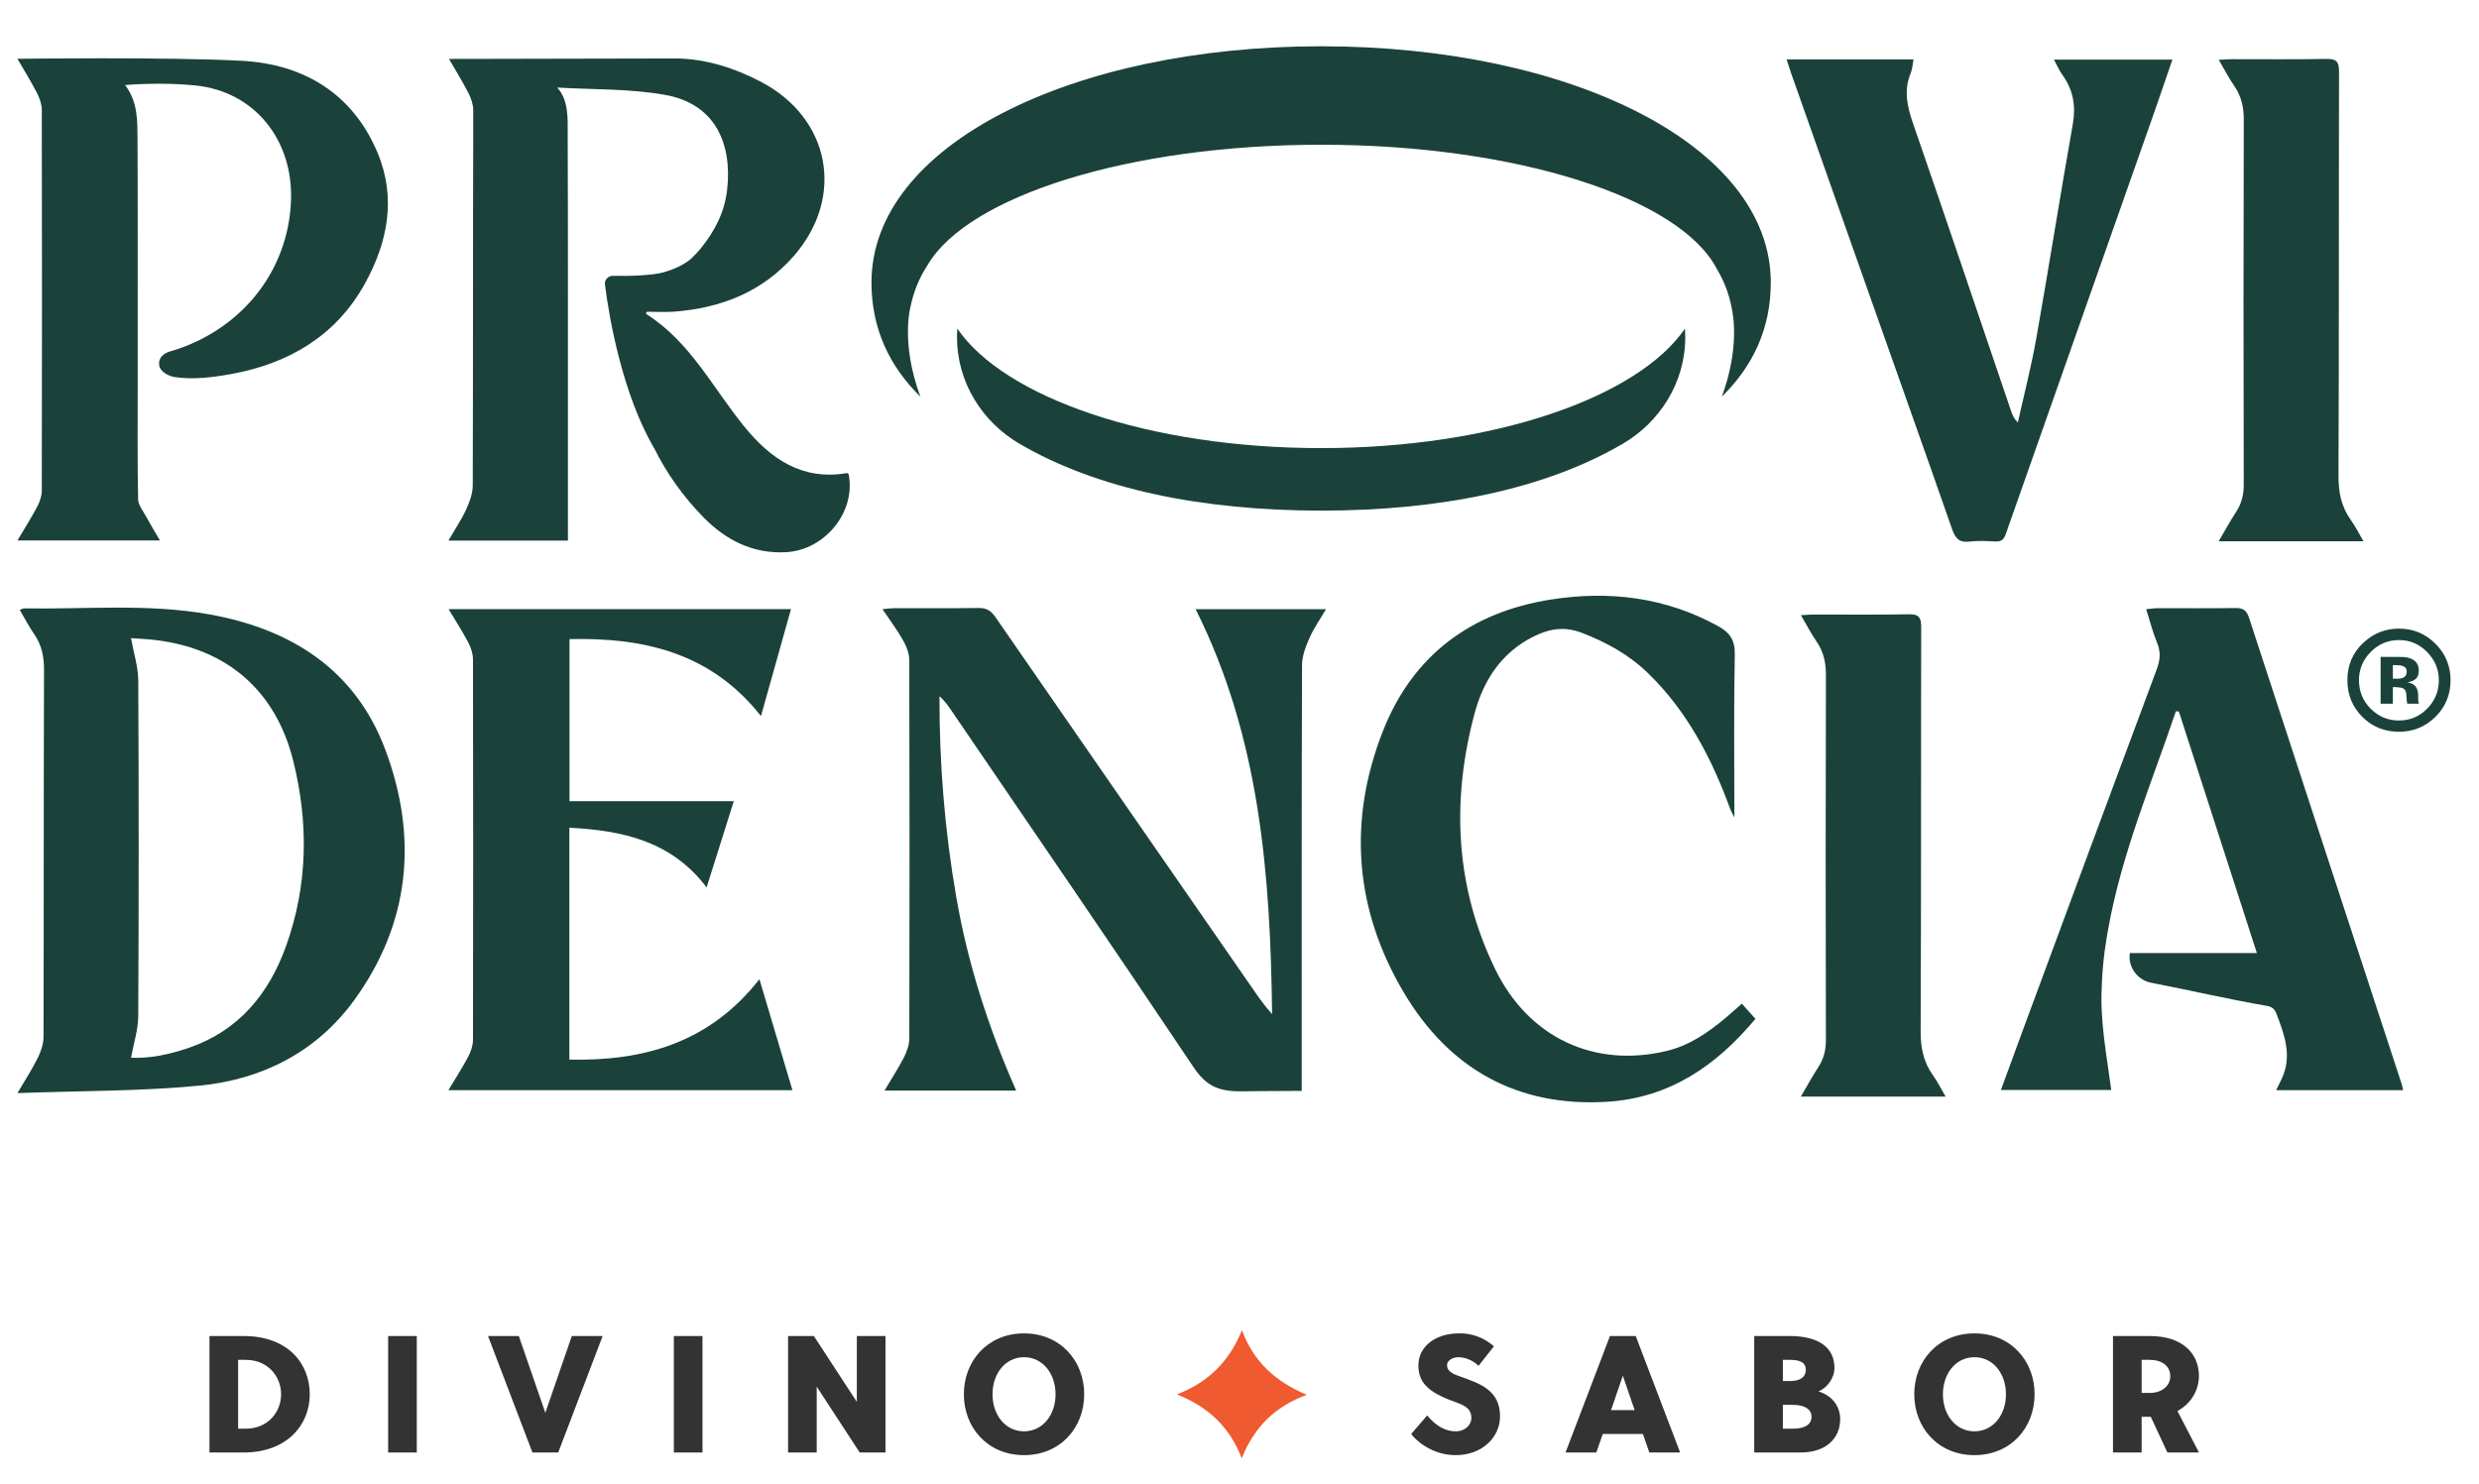
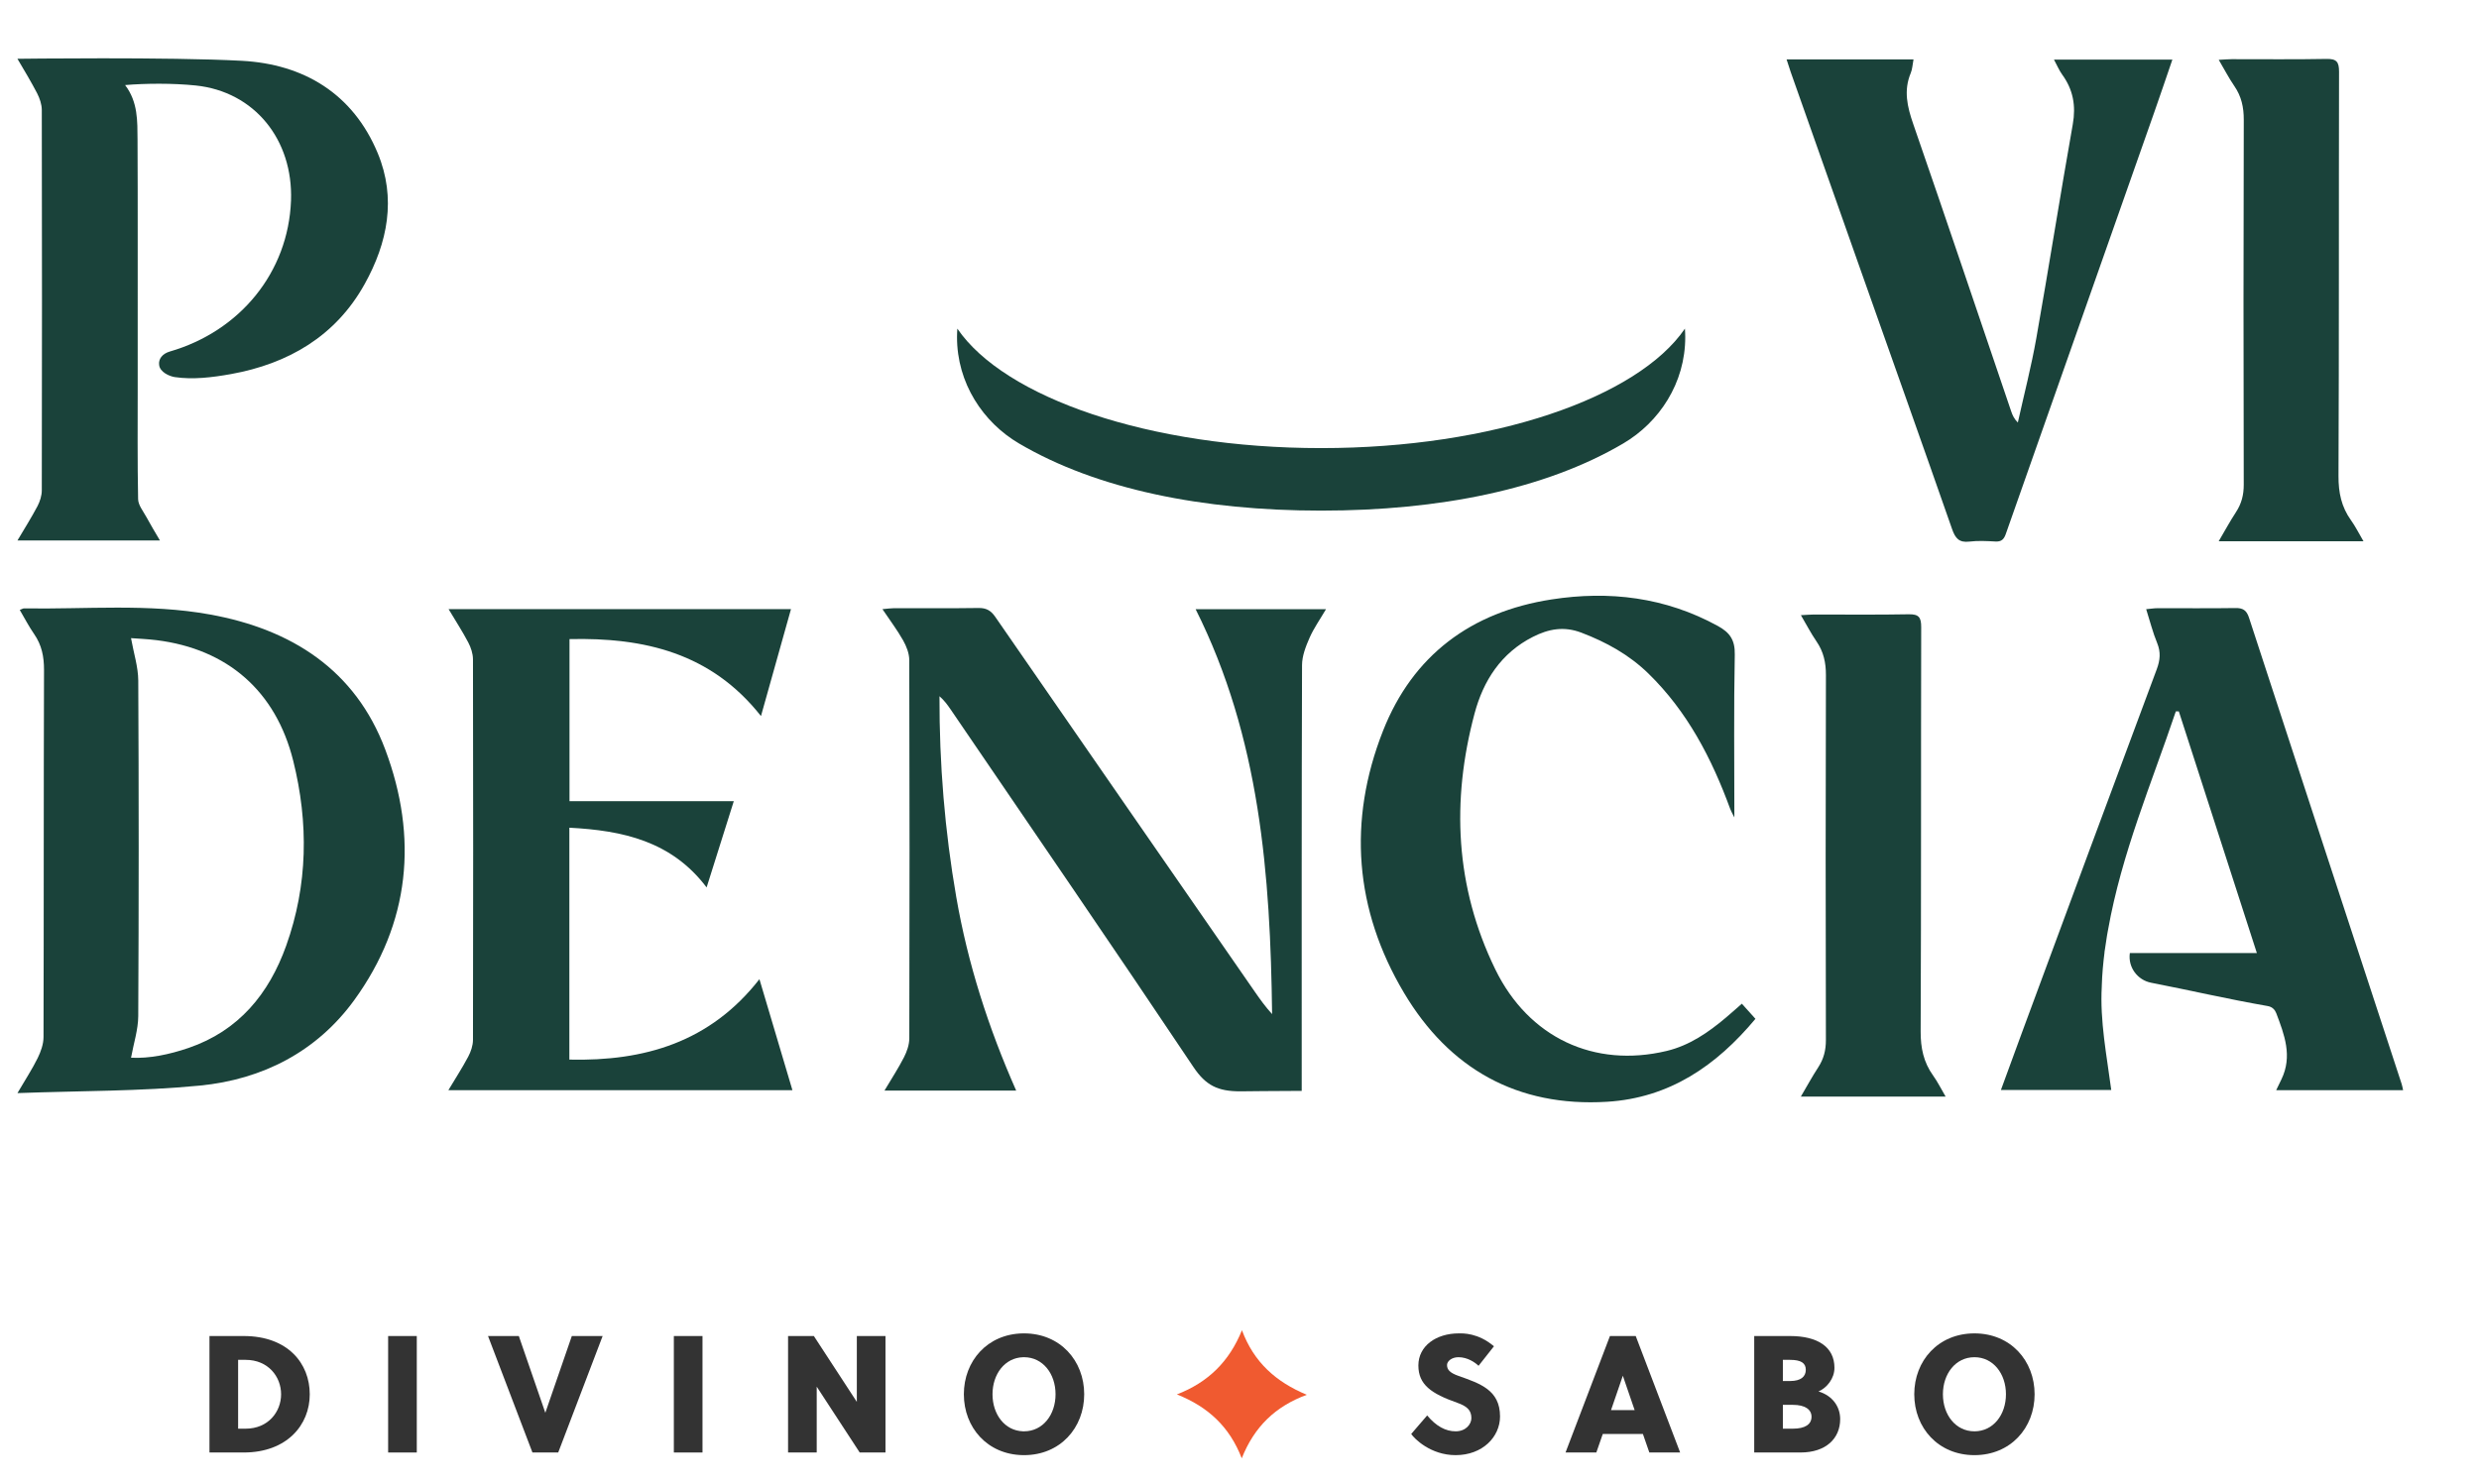
<svg xmlns="http://www.w3.org/2000/svg" viewBox="0 0 1670.027 1000" height="1000" width="1670.027" xml:space="preserve" id="svg2" version="1.1">
  <defs id="defs6">
    <clipPath id="clipPath18" clipPathUnits="userSpaceOnUse">
      <path id="path16" d="M 0,1200 H 1847.272 V 0 H 0 Z" />
    </clipPath>
  </defs>
  <g transform="matrix(1.333,0,0,-1.333,0,1600)" id="g10">
    <g transform="translate(-300,220)" id="g12">
      <g clip-path="url(#clipPath18)" id="g14">
        <g transform="translate(490.898,902.861)" id="g20">
          <path id="path22" style="fill:#1a423a;fill-opacity:1;fill-rule:nonzero;stroke:none" d="m 0,0 c -12.517,30.122 -37.427,45.019 -68.657,46.701 -36.565,2.011 -113.429,1.019 -113.429,1.019 3.488,-5.868 7.058,-11.894 9.931,-17.393 1.313,-2.585 2.38,-5.622 2.38,-8.495 0.123,-64.102 0.123,-128.203 0,-192.305 0,-2.667 -0.944,-5.581 -2.175,-7.961 -3.078,-5.787 -6.566,-11.368 -10.136,-17.359 h 72.022 c -2.545,4.35 -4.802,8.043 -6.854,11.86 -1.6,2.954 -4.145,6.032 -4.186,9.069 -0.369,18.878 -0.205,37.714 -0.205,57.207 v 25.075 c -0.041,33.118 0.082,66.276 -0.082,99.394 -0.082,9.357 0.287,19.001 -6.279,27.619 10.091,0.876 24.213,0.984 35.662,-0.205 29.671,-3.078 49.287,-27.373 48.179,-58.193 -1.374,-36.443 -25.945,-66.07 -61.232,-76.291 -3.739,-1.083 -5.83,-3.759 -5.414,-6.751 0.337,-3.697 5.288,-5.798 7.932,-6.186 9.109,-1.34 18.826,-0.19 28.387,1.53 28.891,5.212 52.898,19.124 67.549,45.511 C 5.007,-45.265 9.48,-22.817 0,0" />
        </g>
        <g transform="translate(1202.902,950.262)" id="g24">
          <path id="path26" style="fill:#1a423a;fill-opacity:1;fill-rule:nonzero;stroke:none" d="m 0,0 h 64.146 c -0.5,-2.585 -0.569,-4.894 -1.399,-6.888 -3.678,-8.836 -1.76,-17.037 1.256,-25.746 16.746,-48.365 33.053,-96.883 49.53,-145.341 0.651,-1.914 1.504,-3.76 3.337,-5.6 3.145,14.197 6.803,28.304 9.335,42.61 6.372,36.01 12.05,72.144 18.429,108.153 1.666,9.405 0.187,17.523 -5.352,25.154 -1.518,2.091 -2.52,4.553 -4.146,7.56 h 59.833 c -3.158,-9.198 -6.04,-17.776 -9.044,-26.311 -25.053,-71.167 -50.141,-142.323 -75.146,-213.507 -0.96,-2.732 -2.251,-3.959 -5.265,-3.79 -4.358,0.245 -8.792,0.479 -13.101,-0.045 -5.213,-0.634 -7.148,1.673 -8.759,6.283 C 68.33,-193.627 52.76,-149.872 37.279,-106.085 25.526,-72.841 13.798,-39.589 2.069,-6.337 1.394,-4.422 0.806,-2.477 0,0" />
        </g>
        <g transform="translate(1421.304,950.056)" id="g28">
          <path id="path30" style="fill:#1a423a;fill-opacity:1;fill-rule:nonzero;stroke:none" d="m 0,0 c 2.873,0.15 4.715,0.327 6.556,0.33 15.974,0.022 31.952,-0.181 47.921,0.125 5.103,0.098 6.332,-1.533 6.32,-6.471 -0.157,-68.127 0.025,-136.255 -0.274,-204.381 -0.037,-8.358 1.461,-15.596 6.3,-22.333 2.279,-3.174 4.024,-6.729 6.327,-10.649 H -0.03 c 3.021,5.134 5.683,10.059 8.738,14.729 2.798,4.278 3.939,8.681 3.927,13.862 -0.152,61.485 -0.172,122.97 0.013,184.455 0.019,6.349 -1.181,11.859 -4.771,17.076 C 5.134,-9.27 2.902,-4.933 0,0" />
        </g>
        <g transform="translate(813.559,428.978)" id="g32">
          <path id="path34" style="fill:#1a423a;fill-opacity:1;fill-rule:nonzero;stroke:none" d="m 0,0 h -66.569 c 3.549,5.981 7.012,11.268 9.872,16.863 1.483,2.903 2.674,6.347 2.681,9.55 0.154,63.754 0.162,127.51 -0.019,191.264 -0.009,3.332 -1.436,6.949 -3.113,9.922 -2.939,5.215 -6.585,10.034 -10.444,15.777 2.569,0.223 4.175,0.481 5.783,0.485 14.261,0.031 28.524,-0.113 42.781,0.103 3.885,0.059 6.24,-1.28 8.406,-4.417 43.695,-63.246 87.477,-126.432 131.249,-189.626 2.665,-3.847 5.391,-7.653 8.704,-11.253 -0.875,70.294 -6.078,139.679 -38.653,204.704 h 65.912 c -3.019,-5.145 -6.175,-9.579 -8.318,-14.457 -1.908,-4.343 -3.796,-9.172 -3.811,-13.794 -0.239,-69.256 -0.166,-138.514 -0.166,-207.772 0,-2.24 0,-4.481 0,-7.496 -10.714,0 -31.065,-0.229 -31.065,-0.229 C 101.871,-0.386 95.789,2.626 89.555,11.946 49.04,72.522 7.784,132.605 -33.239,192.842 c -1.553,2.281 -3.211,4.492 -5.53,6.523 C -38.86,165.161 -36.101,131.35 -30.27,97.769 -24.436,64.173 -14.13,31.961 0,0" />
        </g>
        <g transform="translate(366.229,445.605)" id="g36">
          <path id="path38" style="fill:#1a423a;fill-opacity:1;fill-rule:nonzero;stroke:none" d="m 0,0 c 9.184,-0.488 19.317,1.592 29.124,4.957 25.297,8.682 40.562,27.312 49.269,51.642 10.99,30.711 11.385,62.137 3.555,93.531 -8.799,35.28 -33.271,56.479 -69.031,60.94 -4.72,0.589 -9.491,0.763 -12.929,1.029 1.361,-7.654 3.623,-14.562 3.658,-21.481 C 3.934,134.103 3.933,77.585 3.639,21.071 3.604,14.171 1.315,7.284 0,0 m -56.243,226.358 c 1.145,0.427 1.66,0.792 2.169,0.784 31.336,-0.507 62.849,2.558 93.943,-3.077 41.196,-7.465 73.492,-27.962 88.615,-68.321 C 145.113,111.363 141.039,68.082 112.826,29.157 93.932,3.09 66.44,-11.009 34.798,-14.092 c -30.001,-2.923 -60.318,-2.619 -92.209,-3.797 4.109,7.02 7.508,12.185 10.212,17.69 1.598,3.254 2.954,7.043 2.964,10.596 0.177,61.871 0.043,123.743 0.251,185.613 0.022,6.74 -1.154,12.624 -4.997,18.158 -2.654,3.823 -4.793,8.002 -7.262,12.19" />
        </g>
        <g transform="translate(699.746,672.365)" id="g40">
          <path id="path42" style="fill:#1a423a;fill-opacity:1;fill-rule:nonzero;stroke:none" d="m 0,0 c -5.009,-17.851 -9.896,-35.264 -15.168,-54.052 -25.214,31.961 -59.049,39.776 -96.765,38.904 v -81.949 h 83.024 c -4.649,-14.756 -9.008,-28.592 -13.73,-43.582 -17.729,23.459 -42.429,28.79 -69.361,30.188 v -117.228 c 37.908,-0.862 71.096,8.713 96.056,40.656 5.798,-19.51 11.168,-37.578 16.679,-56.122 h -173.884 c 3.574,5.965 7.052,11.319 10.026,16.939 1.352,2.553 2.403,5.63 2.409,8.472 0.133,64.142 0.132,128.285 0,192.427 -0.005,2.851 -1.035,5.936 -2.378,8.5 -2.865,5.468 -6.25,10.664 -9.945,16.847 z" />
        </g>
        <g transform="translate(1450.34,429.197)" id="g44">
          <path id="path46" style="fill:#1a423a;fill-opacity:1;fill-rule:nonzero;stroke:none" d="m 0,0 h 64.133 c -0.287,1.354 -0.451,2.298 -0.738,3.16 -25.731,78.547 -51.503,157.094 -77.152,235.724 -1.231,3.775 -3.119,4.924 -6.936,4.842 -13.132,-0.206 -26.264,-0.041 -39.355,-0.082 -1.642,0 -3.283,-0.288 -5.664,-0.493 1.929,-6.114 3.366,-11.819 5.582,-17.195 1.846,-4.555 1.477,-8.536 -0.206,-13.091 -22.817,-61.106 -45.429,-122.253 -68.041,-183.44 -3.611,-9.727 -7.141,-19.452 -10.752,-29.343 h 55.771 c -2.298,17.441 -5.778,34.874 -4.793,52.315 v 0.246 c 0.164,5.992 0.739,11.902 1.396,17.072 h -0.042 c 0.083,0.616 0.164,1.191 0.288,1.806 0.328,2.38 0.656,4.597 0.985,6.525 0.082,0.698 0.205,1.395 0.369,2.093 0.082,0.369 0.123,0.739 0.205,1.067 6.821,38.458 21.942,73.841 34.221,110.288 0.775,-0.005 0.74,-0.004 1.515,-0.009 13.05,-40.464 26.1,-80.928 39.438,-122.171 H -73.96 c -0.006,-0.039 -0.011,-0.078 -0.016,-0.118 -0.956,-7.012 3.818,-13.538 10.766,-14.887 19.976,-3.88 37.943,-8.124 58.933,-11.793 2.491,-0.436 3.693,-2.052 4.309,-3.612 C 4.135,28.07 8.321,17.195 2.658,5.499 Z" />
        </g>
        <g transform="translate(1180.297,472.905)" id="g48">
          <path id="path50" style="fill:#1a423a;fill-opacity:1;fill-rule:nonzero;stroke:none" d="m 0,0 c 2.339,-2.605 4.442,-4.948 6.865,-7.648 -19.782,-23.742 -43.503,-40.006 -74.964,-41.926 -45.436,-2.772 -79.839,16.728 -102.656,55.088 -24.972,41.986 -28.493,86.95 -10.612,132.39 15.058,38.263 44.564,60.156 85.133,66.456 29.291,4.548 57.561,1.115 84.047,-13.375 6.162,-3.372 8.755,-7.135 8.609,-14.509 -0.534,-26.928 -0.211,-53.873 -0.211,-82.327 -1.108,2.255 -1.69,3.211 -2.067,4.241 -9.354,25.546 -21.663,49.334 -41.437,68.582 -9.666,9.409 -21.152,15.782 -33.795,20.597 -8.887,3.385 -16.632,1.886 -24.54,-2.129 -16.096,-8.17 -25.028,-22.157 -29.459,-38.737 -11.808,-44.189 -9.768,-87.721 10.428,-129.233 16.912,-34.762 50.163,-50.055 86.602,-41.362 11.586,2.764 21.088,9.352 30.017,16.88 2.585,2.18 5.1,4.444 8.04,7.012" />
        </g>
        <g transform="translate(1210.135,669.312)" id="g52">
          <path id="path54" style="fill:#1a423a;fill-opacity:1;fill-rule:nonzero;stroke:none" d="m 0,0 c 2.873,0.15 4.715,0.327 6.556,0.33 15.974,0.022 31.952,-0.181 47.921,0.125 5.103,0.098 6.332,-1.533 6.32,-6.471 -0.157,-68.127 0.025,-136.255 -0.274,-204.381 -0.037,-8.358 1.461,-15.596 6.3,-22.333 2.279,-3.174 4.024,-6.729 6.327,-10.649 H -0.03 c 3.021,5.134 5.683,10.059 8.738,14.729 2.798,4.278 3.939,8.681 3.927,13.862 -0.152,61.485 -0.172,122.97 0.013,184.455 0.019,6.349 -1.181,11.859 -4.771,17.076 C 5.134,-9.27 2.902,-4.933 0,0" />
        </g>
        <g transform="translate(1511.713,637.196)" id="g56">
-           <path id="path58" style="fill:#1a423a;fill-opacity:1;fill-rule:nonzero;stroke:none" d="m 0,0 c 1.45,0 2.579,0.29 3.391,0.87 0.811,0.579 1.216,1.516 1.216,2.811 0,1.293 -0.639,2.19 -1.914,2.693 -0.848,0.328 -2.046,0.493 -3.592,0.493 h -1.505 l 0,-6.867 z m -2.404,-4.258 v -8.372 h -6.2 v 23.669 c 1.469,0 3.664,-0.005 6.591,-0.015 2.926,-0.01 4.552,-0.025 4.881,-0.043 C 4.742,10.845 6.295,10.44 7.534,9.764 9.638,8.606 10.69,6.722 10.69,4.114 10.69,2.125 10.135,0.687 9.024,-0.203 7.914,-1.091 6.547,-1.622 4.925,-1.796 c 1.487,-0.308 2.609,-0.763 3.361,-1.361 1.389,-1.121 2.086,-2.888 2.086,-5.301 v -2.115 c 0,-0.232 0.015,-0.464 0.044,-0.696 0.029,-0.232 0.081,-0.462 0.157,-0.694 l 0.205,-0.667 H 4.866 c -0.193,0.752 -0.317,1.843 -0.376,3.273 -0.058,1.429 -0.183,2.395 -0.376,2.898 -0.311,0.829 -0.888,1.41 -1.739,1.737 -0.464,0.193 -1.169,0.319 -2.116,0.378 L -1.1,-4.258 Z m 3.081,23.794 c -5.623,0 -10.412,-2.036 -14.372,-6.107 -3.898,-3.984 -5.844,-8.71 -5.844,-14.175 0,-5.667 1.98,-10.479 5.944,-14.441 3.935,-3.96 8.695,-5.941 14.272,-5.941 5.555,0 10.302,1.991 14.242,5.974 3.939,4.007 5.906,8.808 5.906,14.408 0,5.444 -1.955,10.168 -5.873,14.175 -3.96,4.071 -8.72,6.107 -14.275,6.107 m 18.429,-1.85 C 24.2,12.592 26.747,6.45 26.747,-0.743 c 0,-7.405 -2.605,-13.641 -7.815,-18.711 -5.072,-4.907 -11.156,-7.358 -18.253,-7.358 -7.334,0 -13.512,2.512 -18.535,7.534 -5.022,5.023 -7.534,11.201 -7.534,18.535 0,7.617 2.712,13.949 8.137,18.994 5.094,4.717 11.071,7.074 17.932,7.074 7.195,0 13.337,-2.547 18.427,-7.639" />
-         </g>
+           </g>
        <g transform="translate(927.557,243.093)" id="g60">
          <path id="path62" style="fill:#f05a30;fill-opacity:1;fill-rule:nonzero;stroke:none" d="M 0,0 C -6.173,15.956 -16.993,26.018 -32.782,32.298 -16.99,38.408 -6.313,48.896 0.099,64.753 6.101,48.552 17.311,38.582 32.879,32.111 16.91,26.226 6.317,15.916 0,0" />
        </g>
        <g transform="translate(442.059,275.467)" id="g64">
          <path id="path66" style="fill:#333333;fill-opacity:1;fill-rule:nonzero;stroke:none" d="m 0,0 c 0,8.865 -6.515,17.396 -17.915,17.396 h -3.803 v -34.792 h 3.803 C -6.515,-17.396 0,-8.865 0,0 m 14.485,0 c 0,-15.556 -11.584,-29.439 -33.397,-29.439 h -17.286 v 58.878 h 17.286 C 3.439,29.439 14.485,15.556 14.485,0" />
        </g>
        <path id="path68" style="fill:#333333;fill-opacity:1;fill-rule:nonzero;stroke:none" d="m 496.155,304.907 h 14.48 v -58.878 h -14.48 z" />
        <g transform="translate(604.557,304.907)" id="g70">
          <path id="path72" style="fill:#333333;fill-opacity:1;fill-rule:nonzero;stroke:none" d="m 0,0 -22.445,-58.878 h -13.03 L -57.921,0 h 15.567 L -28.961,-38.806 -15.567,0 Z" />
        </g>
        <path id="path74" style="fill:#333333;fill-opacity:1;fill-rule:nonzero;stroke:none" d="m 640.549,304.907 h 14.48 v -58.878 h -14.48 z" />
        <g transform="translate(747.505,304.907)" id="g76">
          <path id="path78" style="fill:#333333;fill-opacity:1;fill-rule:nonzero;stroke:none" d="m 0,0 v -58.878 h -13.03 l -21.723,33.285 v -33.285 h -14.48 V 0 h 13.035 L -14.48,-33.286 V 0 Z" />
        </g>
        <g transform="translate(833.453,275.467)" id="g80">
          <path id="path82" style="fill:#333333;fill-opacity:1;fill-rule:nonzero;stroke:none" d="m 0,0 c 0,10.371 -6.425,18.734 -15.931,18.734 -0.173,0 -0.346,-0.003 -0.518,-0.008 C -25.664,18.427 -31.857,10.181 -31.857,0 c 0,-10.181 6.193,-18.428 15.408,-18.726 0.172,-0.005 0.345,-0.008 0.518,-0.008 C -6.425,-18.734 0,-10.371 0,0 m 14.48,0 c 0,-16.977 -12.127,-30.777 -30.411,-30.777 -0.173,0 -0.346,0.001 -0.519,0.003 -17.989,0.259 -29.887,13.959 -29.887,30.774 0,16.798 11.873,30.486 29.83,30.773 0.191,0.003 0.384,0.004 0.576,0.004 C 2.353,30.777 14.48,16.977 14.48,0" />
        </g>
        <g transform="translate(1058.086,264.26)" id="g84">
          <path id="path86" style="fill:#333333;fill-opacity:1;fill-rule:nonzero;stroke:none" d="m 0,0 c 0,-10.371 -8.868,-19.57 -22.441,-19.57 -12.671,0 -20.905,8.363 -22.446,10.705 l 8.056,9.367 c 4.525,-5.436 9.321,-8.029 14.39,-8.029 5.159,0 7.965,3.596 7.965,6.691 0,4.014 -2.263,6.021 -7.242,7.778 -13.035,4.599 -19.55,9.116 -19.55,18.817 0,9.869 8.962,16.226 20.457,16.226 1.989,0 9.68,0.334 17.735,-6.523 l -7.781,-9.869 c -1.809,1.755 -5.612,4.348 -10.138,4.348 -3.529,0 -5.792,-2.091 -5.792,-3.931 0,-2.257 1.266,-3.93 5.792,-5.519 C -10.134,16.643 0,13.381 0,0" />
        </g>
        <g transform="translate(1126.119,267.439)" id="g88">
          <path id="path90" style="fill:#333333;fill-opacity:1;fill-rule:nonzero;stroke:none" d="M 0,0 -5.972,17.396 -11.943,0 Z M 4.167,-12.043 H -16.11 l -3.255,-9.367 h -15.567 l 22.445,58.878 H 0.543 L 22.989,-21.41 H 7.422 Z" />
        </g>
        <g transform="translate(1215.506,264.092)" id="g92">
          <path id="path94" style="fill:#333333;fill-opacity:1;fill-rule:nonzero;stroke:none" d="M 0,0 C 0,3.68 -3.26,6.023 -9.411,6.023 H -14.48 V -6.021 h 5.069 C -3.26,-6.021 0,-3.846 0,0 m -14.48,18.066 h 3.619 c 5.522,0 7.965,2.257 7.965,5.687 0,3.429 -2.443,5.018 -7.965,5.018 H -14.48 Z M 14.48,-1.17 c 0,-9.701 -7.058,-16.894 -20.092,-16.894 H -28.96 v 58.878 h 18.099 c 13.937,0 22.445,-5.52 22.445,-16.057 0,-5.436 -3.803,-10.12 -8.055,-11.961 C 10.588,10.705 14.48,5.104 14.48,-1.17" />
        </g>
        <g transform="translate(1313.765,275.467)" id="g96">
          <path id="path98" style="fill:#333333;fill-opacity:1;fill-rule:nonzero;stroke:none" d="m 0,0 c 0,10.371 -6.425,18.734 -15.93,18.734 -9.501,0 -15.926,-8.363 -15.926,-18.734 0,-10.371 6.425,-18.734 15.926,-18.734 C -6.425,-18.734 0,-10.371 0,0 m 14.48,0 c 0,-16.977 -12.127,-30.777 -30.41,-30.777 -18.279,0 -30.407,13.8 -30.407,30.777 0,16.977 12.128,30.777 30.407,30.777 18.283,0 30.41,-13.8 30.41,-30.777" />
        </g>
        <g transform="translate(1382.336,276.138)" id="g100">
-           <path id="path102" style="fill:#333333;fill-opacity:1;fill-rule:nonzero;stroke:none" d="m 0,0 h 4.073 c 6.245,0 10.407,3.678 10.407,8.363 0,5.267 -4.162,8.363 -10.407,8.363 H 0 Z M 18.099,-9.118 28.961,-30.109 H 13.03 L 4.616,-12.045 H 0 V -30.109 H -14.48 V 28.769 H 4.162 c 17.197,0 24.799,-9.535 24.799,-20.072 0,-7.11 -3.804,-14.05 -10.862,-17.815" />
-         </g>
+           </g>
        <g transform="translate(1194.92,837.486)" id="g104">
-           <path id="path106" style="fill:#1a423a;fill-opacity:1;fill-rule:nonzero;stroke:none" d="m 0,0 c 0,69.642 -101.734,119.421 -227.27,119.421 -125.494,0 -227.228,-49.779 -227.228,-119.421 0,-23.063 8.905,-42.187 24.705,-57.699 -10.259,27.7 -4.842,46.044 -4.842,46.044 1.436,6.812 4.062,13.543 8.125,19.863 0.123,0.204 0.246,0.41 0.37,0.615 20.437,34.842 101.733,60.819 198.87,60.819 99.149,0 181.718,-27.044 200.062,-62.912 0.082,-0.082 0.123,-0.164 0.164,-0.246 3.488,-5.909 5.827,-12.106 7.1,-18.426 0,-0.123 0.082,-0.411 0.164,-0.903 0.944,-4.022 3.857,-20.929 -4.966,-44.854 C -8.905,-42.228 0,-23.063 0,0" />
-         </g>
+           </g>
        <g transform="translate(1151.528,814.176)" id="g108">
          <path id="path110" style="fill:#1a423a;fill-opacity:1;fill-rule:nonzero;stroke:none" d="m 0,0 c -23.844,-34.941 -97.096,-60.402 -183.817,-60.402 h -0.039 -0.04 c -86.721,0 -159.973,25.461 -183.817,60.402 -0.078,-1.404 -0.156,-2.765 -0.156,-4.17 -0.079,-23.441 13.233,-43.238 31.282,-53.861 39.426,-23.221 92.907,-33.976 152.691,-33.976 h 0.04 0.039 c 59.785,0 113.266,10.755 152.691,33.976 18.049,10.623 31.361,30.42 31.282,53.861 C 0.156,-2.765 0.078,-1.404 0,0" />
        </g>
        <g transform="translate(697.224,701.153)" id="g112">
-           <path id="path114" style="fill:#1a423a;fill-opacity:1;fill-rule:nonzero;stroke:none" d="m 0,0 c -16.775,-0.873 -30.337,6.067 -41.719,17.647 -10.073,10.271 -18.519,22.088 -24.825,34.779 -15.981,27.045 -22.842,65.908 -24.943,82.841 -0.317,2.46 1.666,4.522 4.124,4.442 8.527,-0.238 20.027,0.278 25.222,1.705 5.75,1.626 10.192,3.728 13.959,6.742 2.022,1.903 3.886,3.847 5.432,5.83 6.9,8.566 11.778,18.202 13.008,29.226 2.656,23.635 -6.226,43.622 -31.646,48.024 -17.766,3.133 -36.126,2.578 -54.25,3.649 5.869,-6.306 5.315,-15.783 5.315,-23.517 0.118,-28.473 0.118,-56.907 0.118,-85.34 V 5.869 h -60.397 c 3.093,5.354 6.425,10.311 8.923,15.624 1.744,3.807 3.331,8.051 3.371,12.175 0.198,58.731 0.04,117.462 0.238,176.193 0.04,2.657 0,5.275 0,7.932 v 5.75 c 0,2.855 -1.071,5.908 -2.38,8.487 -2.855,5.472 -6.384,11.5 -9.874,17.329 l 22.208,0.04 92.835,0.198 c 14.951,-0.238 29.385,-4.838 42.71,-11.857 34.898,-18.321 42.512,-57.978 16.695,-87.799 -15.981,-18.361 -36.96,-26.571 -60.873,-28.355 -4.321,-0.317 -8.684,-0.04 -13.085,-0.04 -1.031,0 -1.111,-0.951 -0.358,-1.427 21.93,-14.038 33.312,-37.238 49.096,-56.59 13.482,-16.616 29.424,-27.323 51.79,-23.556 0.437,0.04 0.872,-0.238 0.991,-0.674 C 35.373,20.462 19.749,1.031 0,0" />
-         </g>
+           </g>
      </g>
    </g>
  </g>
</svg>